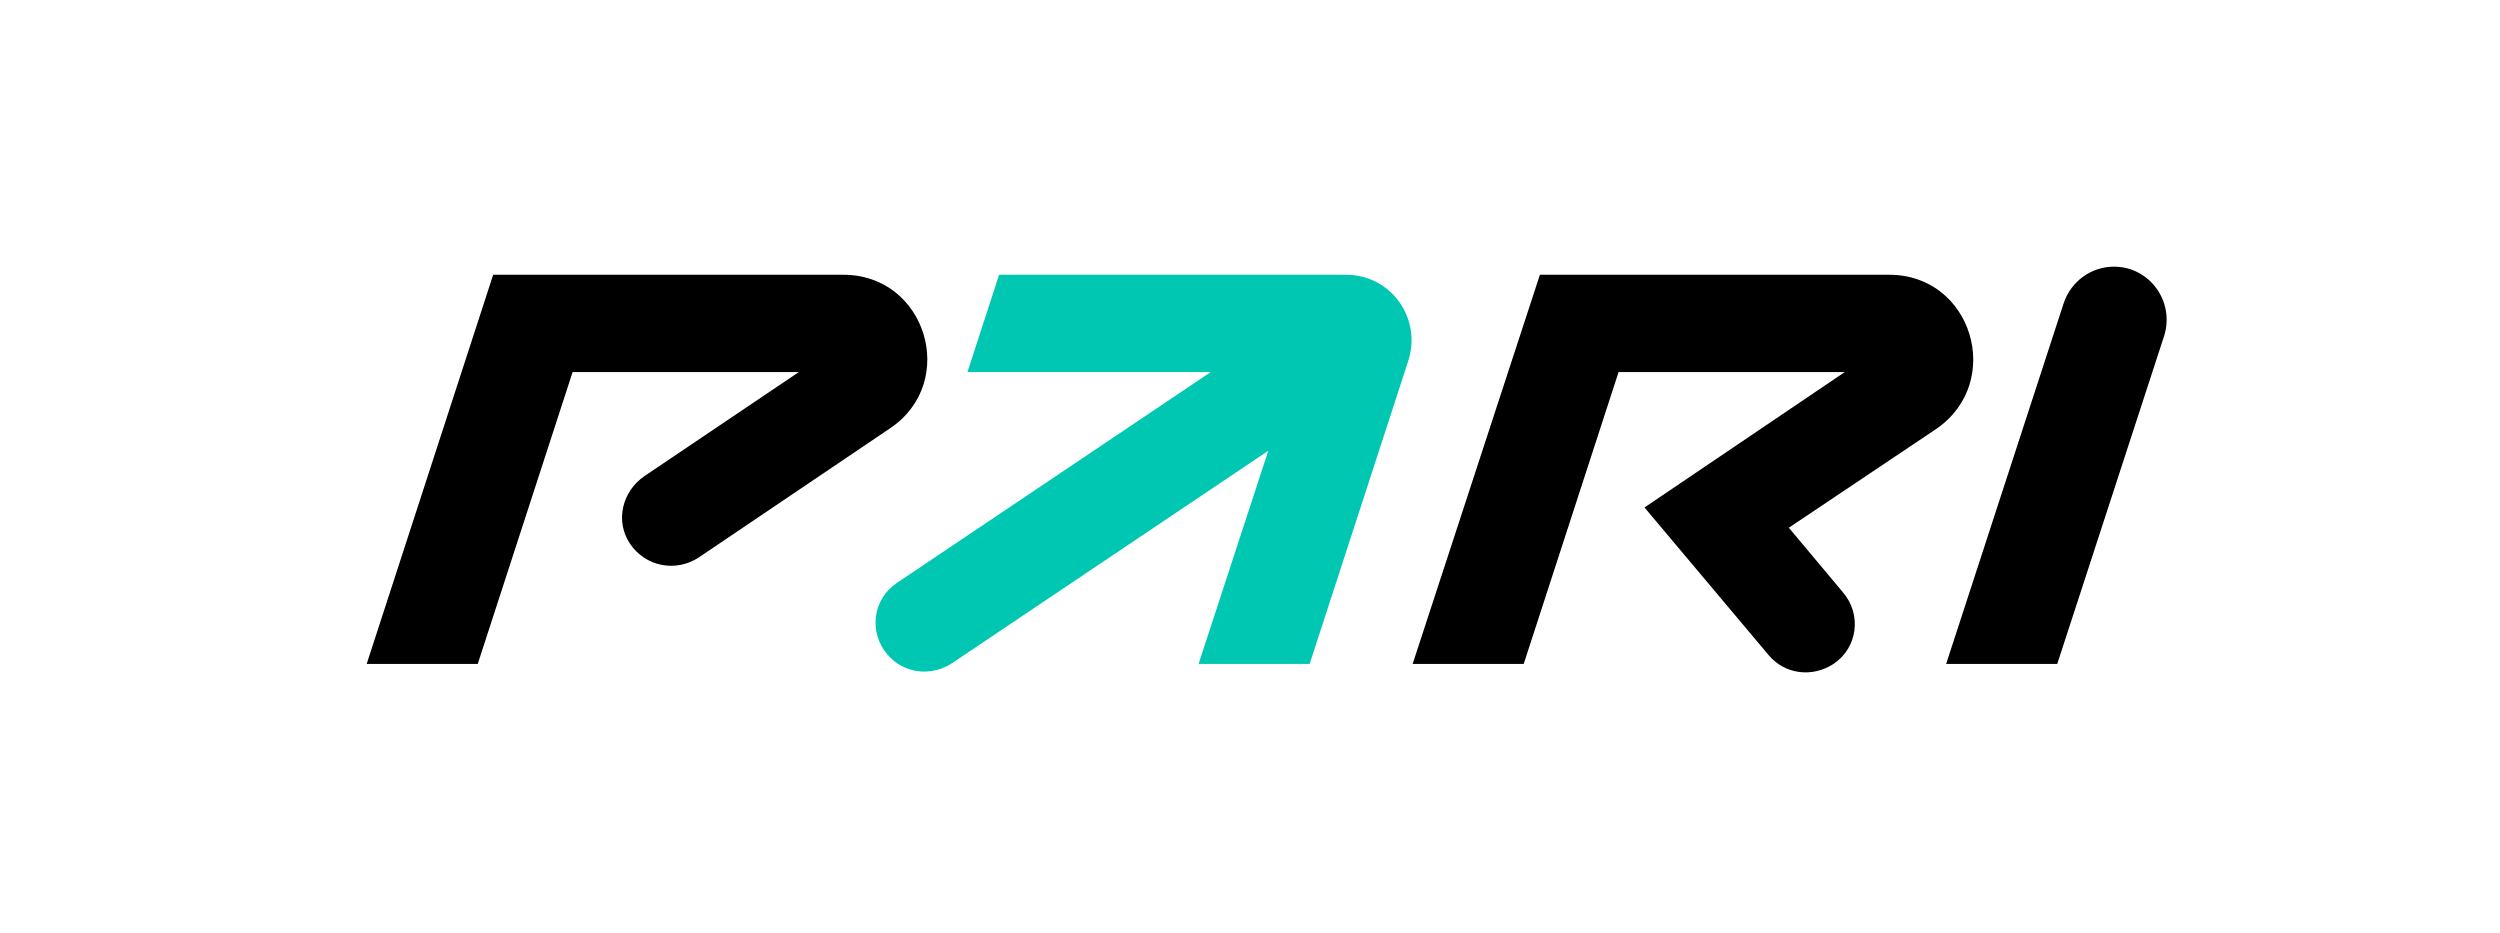
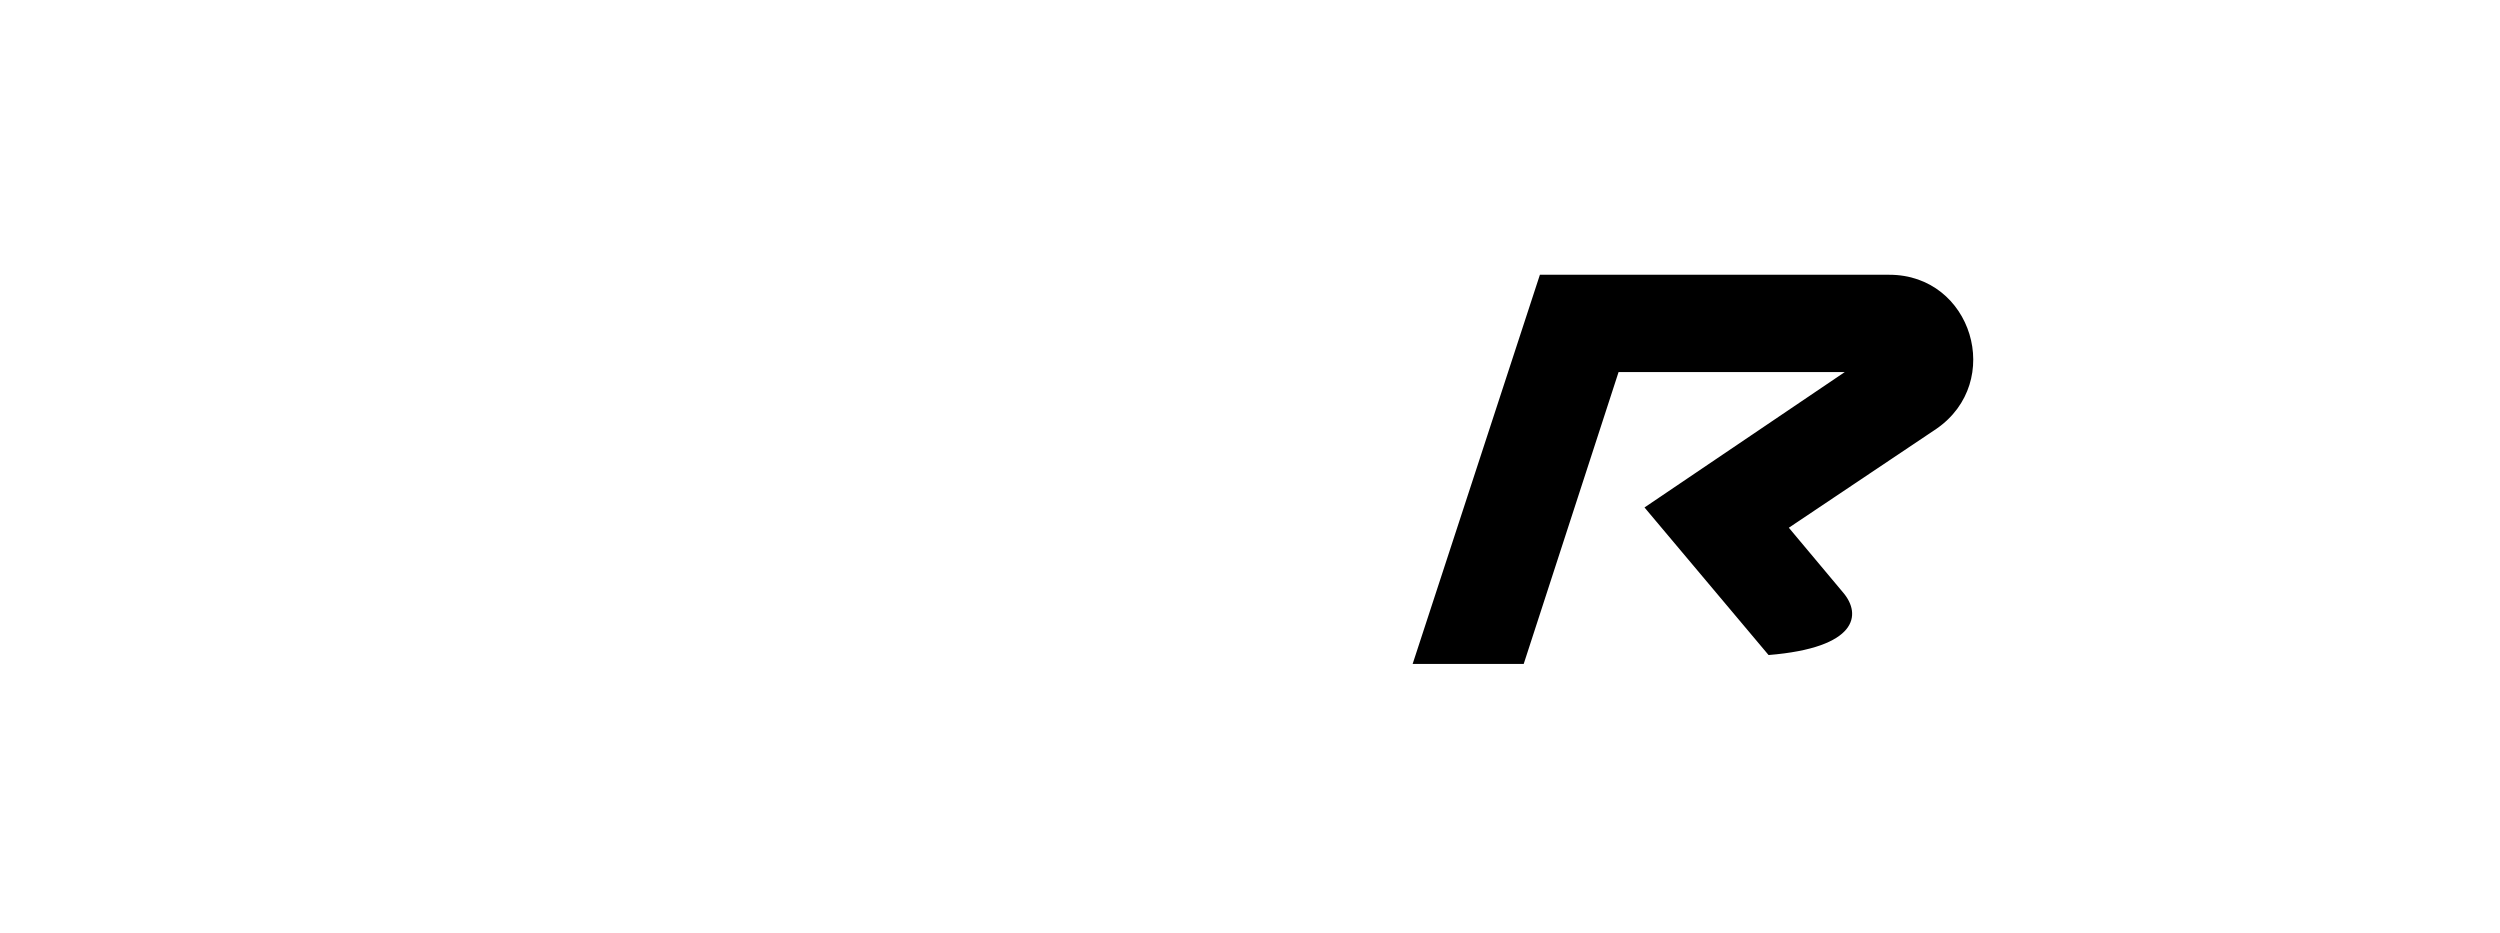
<svg xmlns="http://www.w3.org/2000/svg" width="75" height="28" viewBox="0 0 75 28" fill="none">
-   <path d="M63.419 8C62.738 8 62.13 8.438 61.911 9.095L58.384 19.919H61.717L64.927 10.068C65.243 9.046 64.489 8 63.419 8Z" fill="black" />
-   <path d="M40.384 8.243H29.973L29.024 11.162H36.322L26.908 17.487C26.178 17.973 26.057 18.97 26.616 19.627C27.103 20.211 27.93 20.308 28.562 19.895L38.049 13.522L35.957 19.919H39.289L42.257 10.797C42.646 9.532 41.722 8.243 40.384 8.243Z" fill="#00C7B1" />
-   <path d="M14.795 8.243L11 19.919H14.332L17.178 11.162H23.965L19.343 14.276C18.662 14.738 18.443 15.638 18.905 16.319C19.368 17 20.268 17.17 20.949 16.733L26.714 12.841C28.757 11.454 27.784 8.243 25.303 8.243H14.795Z" fill="black" />
-   <path d="M56.681 8.243H46.197L42.379 19.919H45.711L48.557 11.162H55.343L49.335 15.224L53.057 19.651C53.544 20.235 54.37 20.332 55.003 19.919C55.733 19.433 55.854 18.435 55.295 17.778L53.665 15.832L58.092 12.865C60.135 11.454 59.162 8.243 56.681 8.243Z" fill="black" />
+   <path d="M56.681 8.243H46.197L42.379 19.919H45.711L48.557 11.162H55.343L49.335 15.224L53.057 19.651C55.733 19.433 55.854 18.435 55.295 17.778L53.665 15.832L58.092 12.865C60.135 11.454 59.162 8.243 56.681 8.243Z" fill="black" />
</svg>